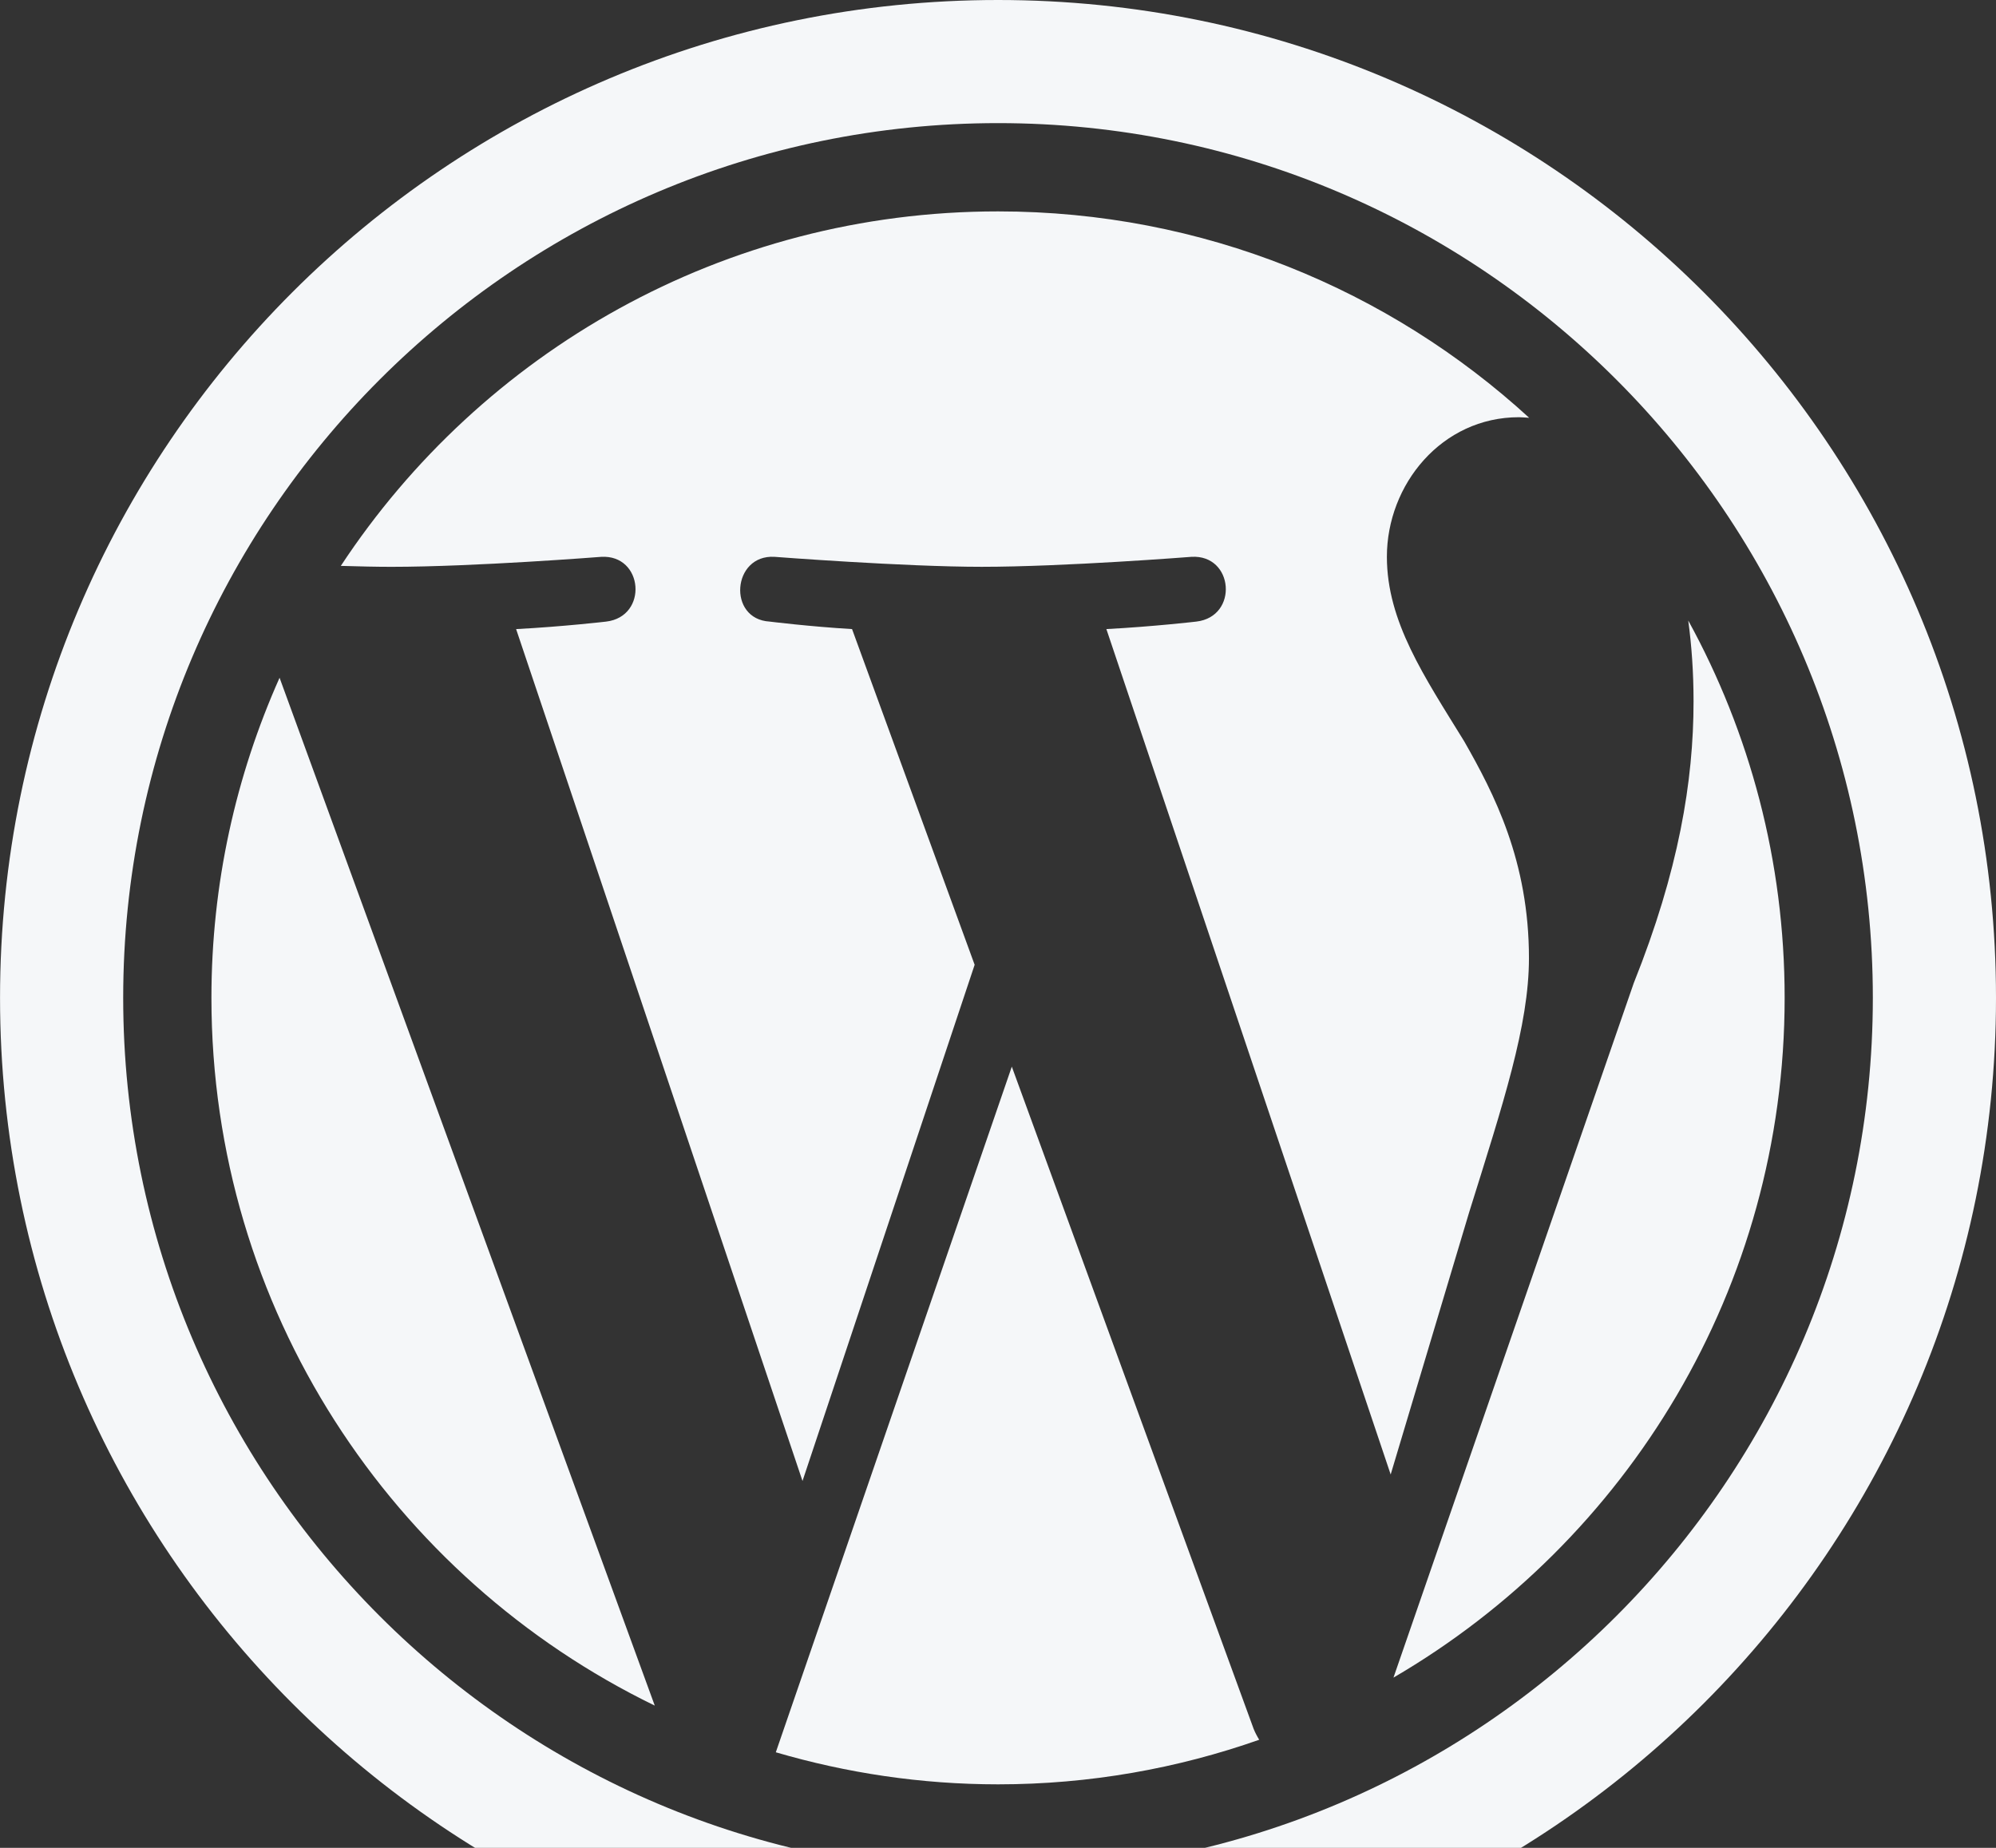
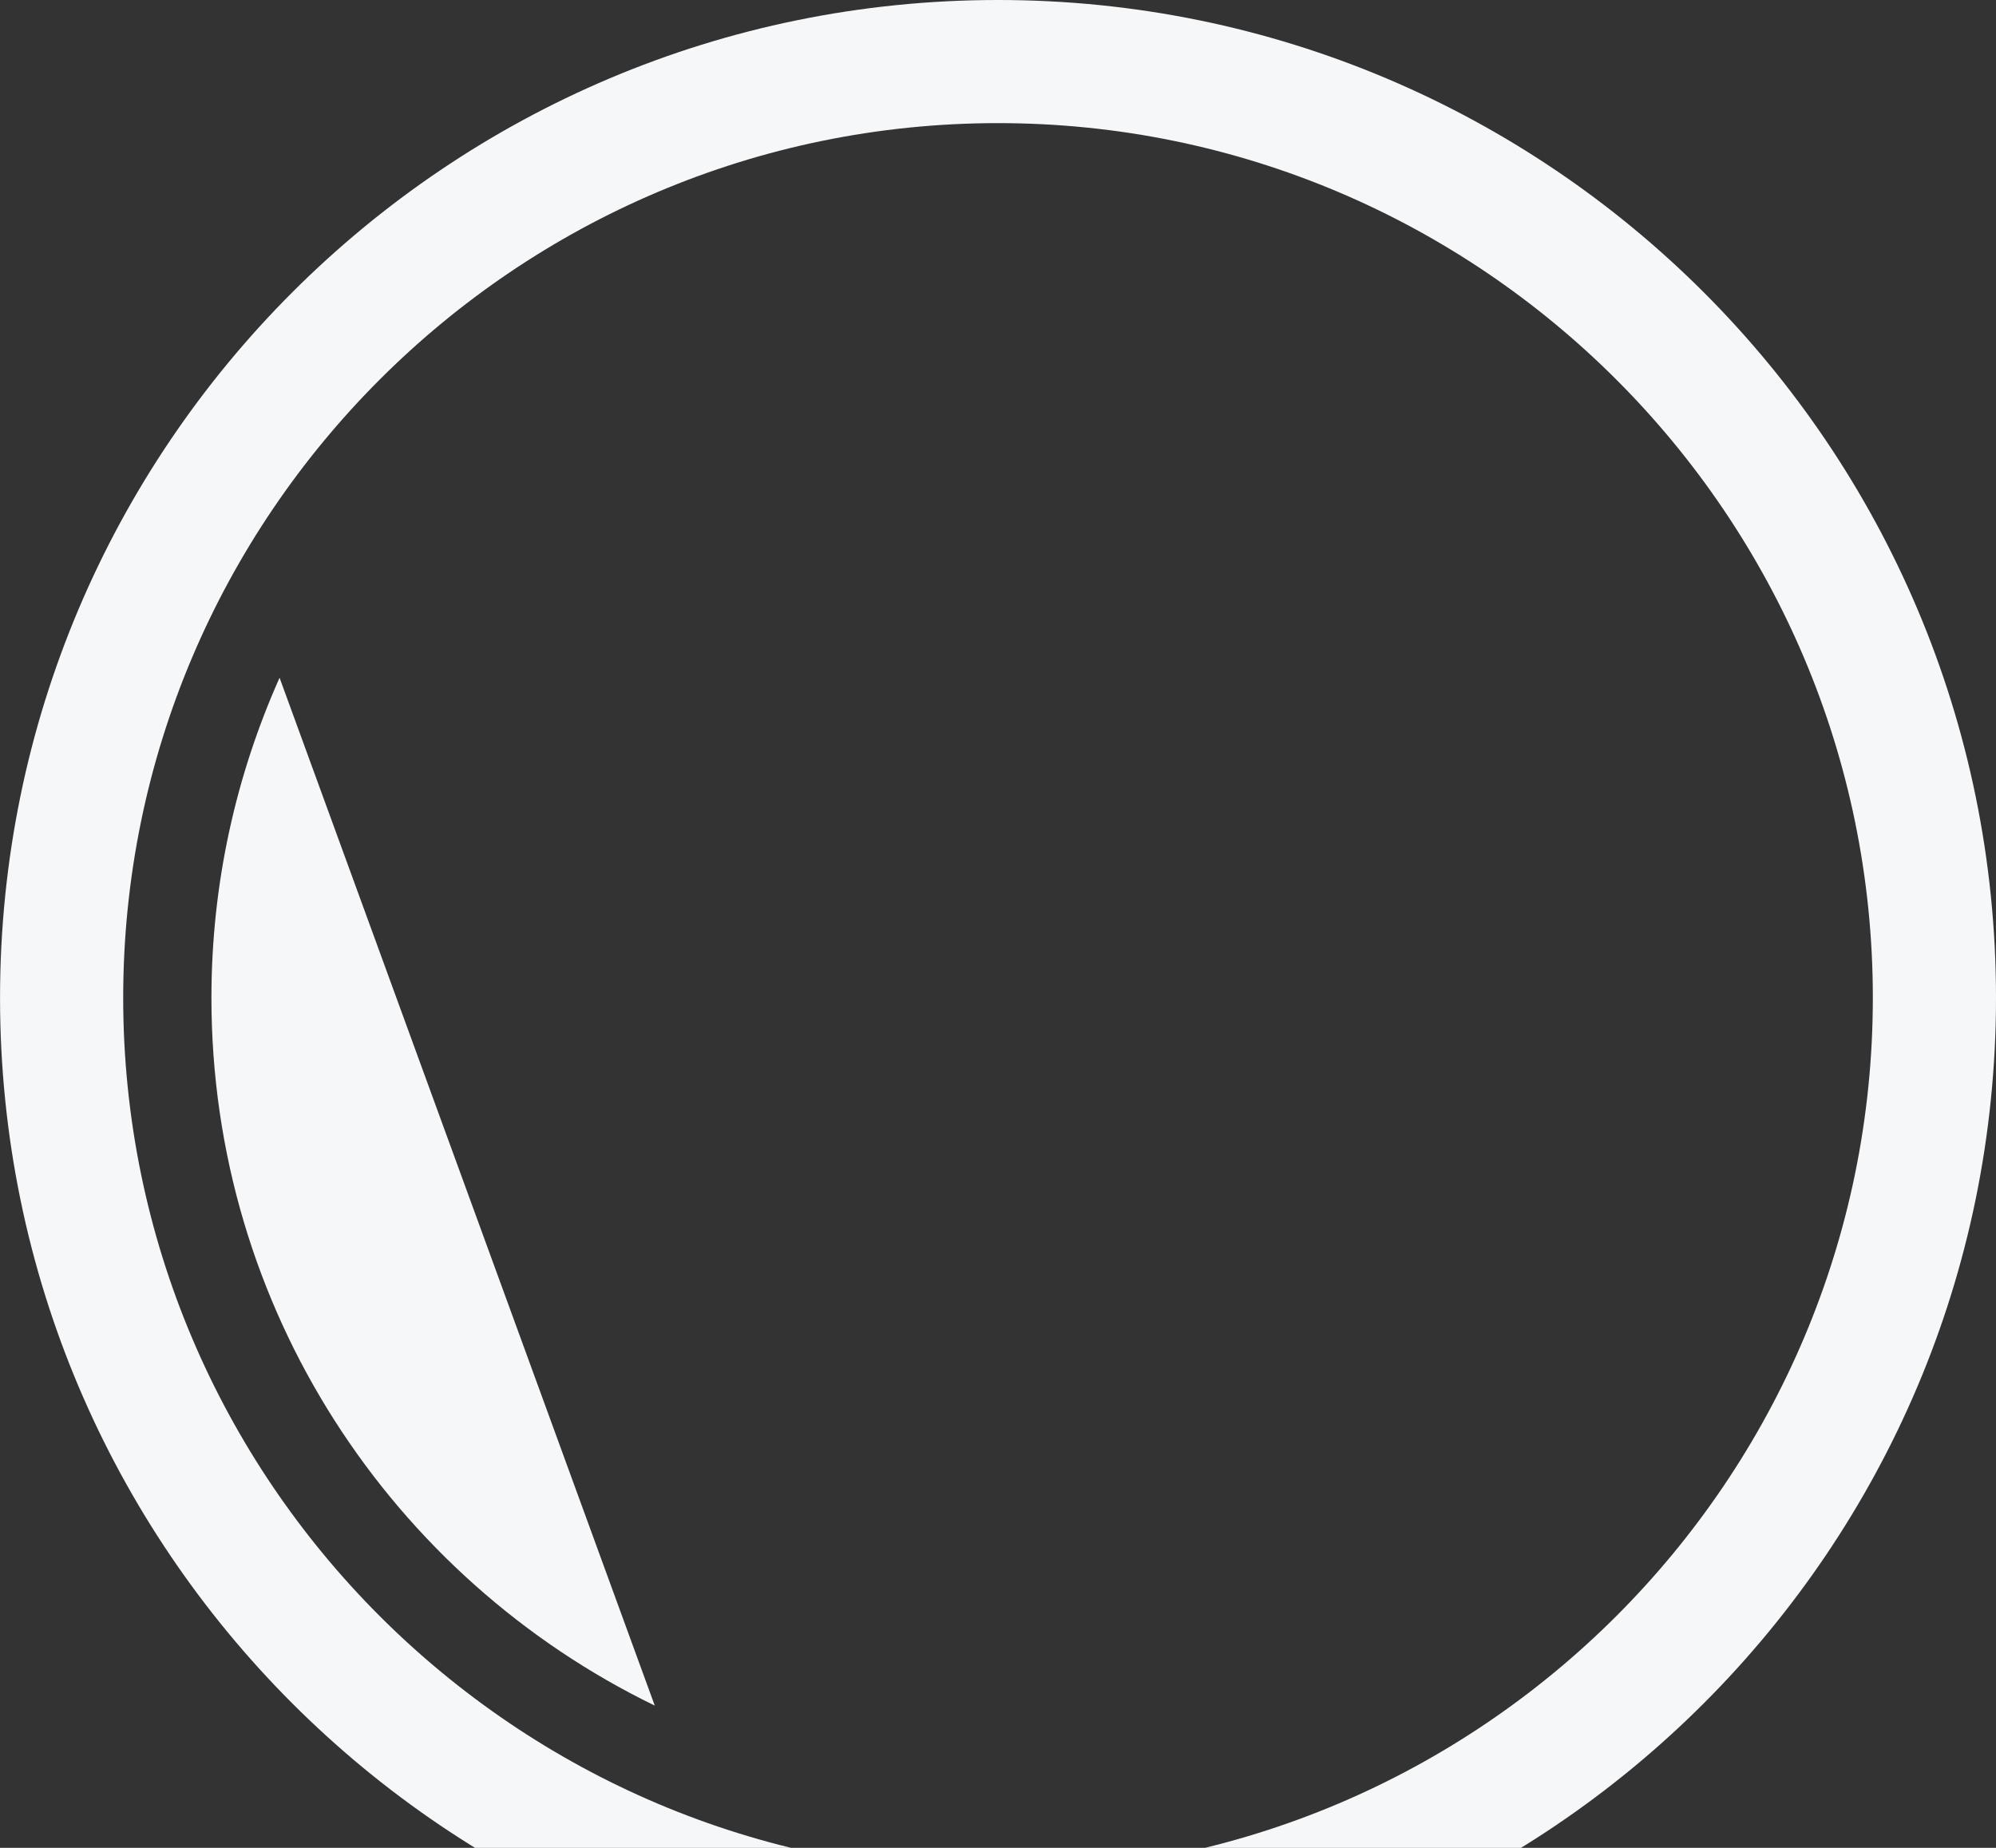
<svg xmlns="http://www.w3.org/2000/svg" width="108" height="100" viewBox="0 0 108 100" fill="none">
  <rect x="0" y="0" width="108" height="100" fill="#333333" stroke="none" />
-   <path d="M54.747 57.723L41.978 94.828C45.793 95.946 49.825 96.563 54.004 96.563C58.958 96.563 63.713 95.706 68.134 94.15C68.021 93.967 67.917 93.773 67.833 93.563L54.747 57.723Z" fill="#F5F7F9" />
  <path d="M11.44 53.998C11.44 70.846 21.23 85.405 35.428 92.302L15.127 36.678C12.766 41.971 11.44 47.828 11.44 53.998Z" fill="#F5F7F9" />
-   <path d="M82.729 51.851C82.729 46.591 80.841 42.95 79.222 40.112C77.064 36.606 75.042 33.639 75.042 30.132C75.042 26.22 78.008 22.578 82.189 22.578C82.378 22.578 82.556 22.601 82.741 22.61C75.171 15.676 65.084 11.44 54.002 11.44C39.13 11.44 26.049 19.068 18.441 30.624C19.439 30.654 20.378 30.675 21.18 30.675C25.632 30.675 32.524 30.135 32.524 30.135C34.821 29.997 35.088 33.368 32.797 33.639C32.797 33.639 30.491 33.909 27.926 34.045L43.422 80.146L52.736 52.211L46.103 34.044C43.811 33.908 41.641 33.638 41.641 33.638C39.349 33.504 39.616 29.998 41.909 30.134C41.909 30.134 48.939 30.674 53.119 30.674C57.57 30.674 64.465 30.134 64.465 30.134C66.761 29.998 67.029 33.367 64.735 33.638C64.735 33.638 62.426 33.908 59.864 34.044L75.247 79.795L79.492 65.61C81.33 59.723 82.729 55.494 82.729 51.851Z" fill="#F5F7F9" />
-   <path d="M91.348 33.58C91.531 34.934 91.635 36.391 91.635 37.956C91.635 42.275 90.83 47.13 88.4 53.2L75.398 90.787C88.05 83.408 96.564 69.699 96.564 54C96.565 46.599 94.673 39.641 91.348 33.58Z" fill="#F5F7F9" />
  <path d="M54.001 0C24.178 0 0.002 24.177 0.002 54C0.002 83.823 24.178 108 54.001 108C83.824 108 108 83.823 108 54C108 24.177 83.824 0 54.001 0ZM54.003 101.337C27.899 101.337 6.666 80.103 6.666 53.998C6.666 27.896 27.898 6.663 54.003 6.663C80.103 6.663 101.336 27.898 101.336 53.998C101.337 80.101 80.102 101.337 54.003 101.337Z" fill="#F5F7F9" />
</svg>